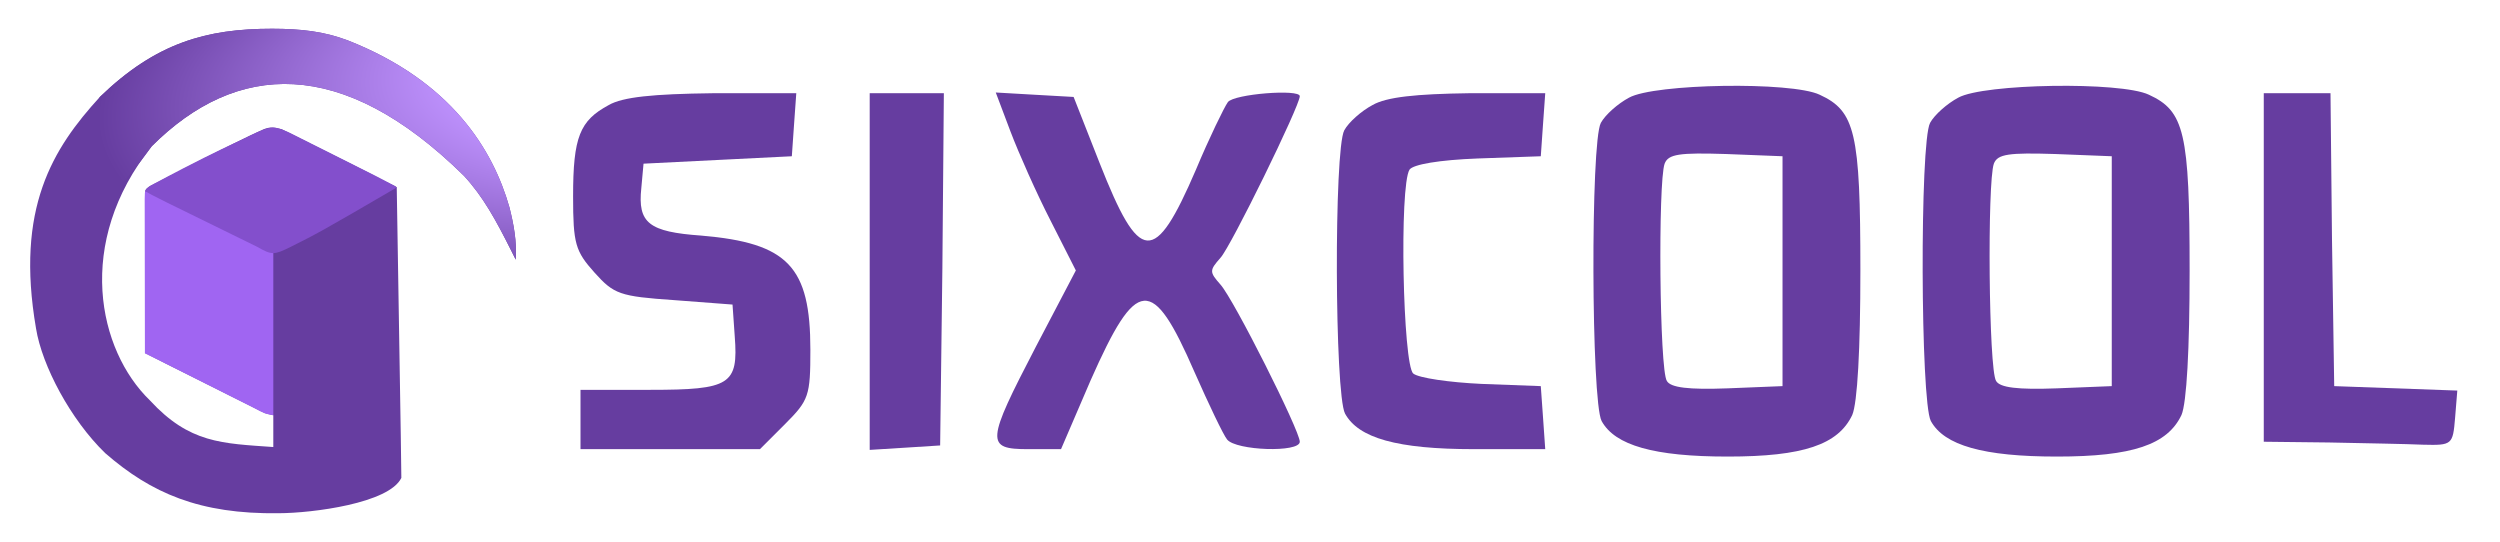
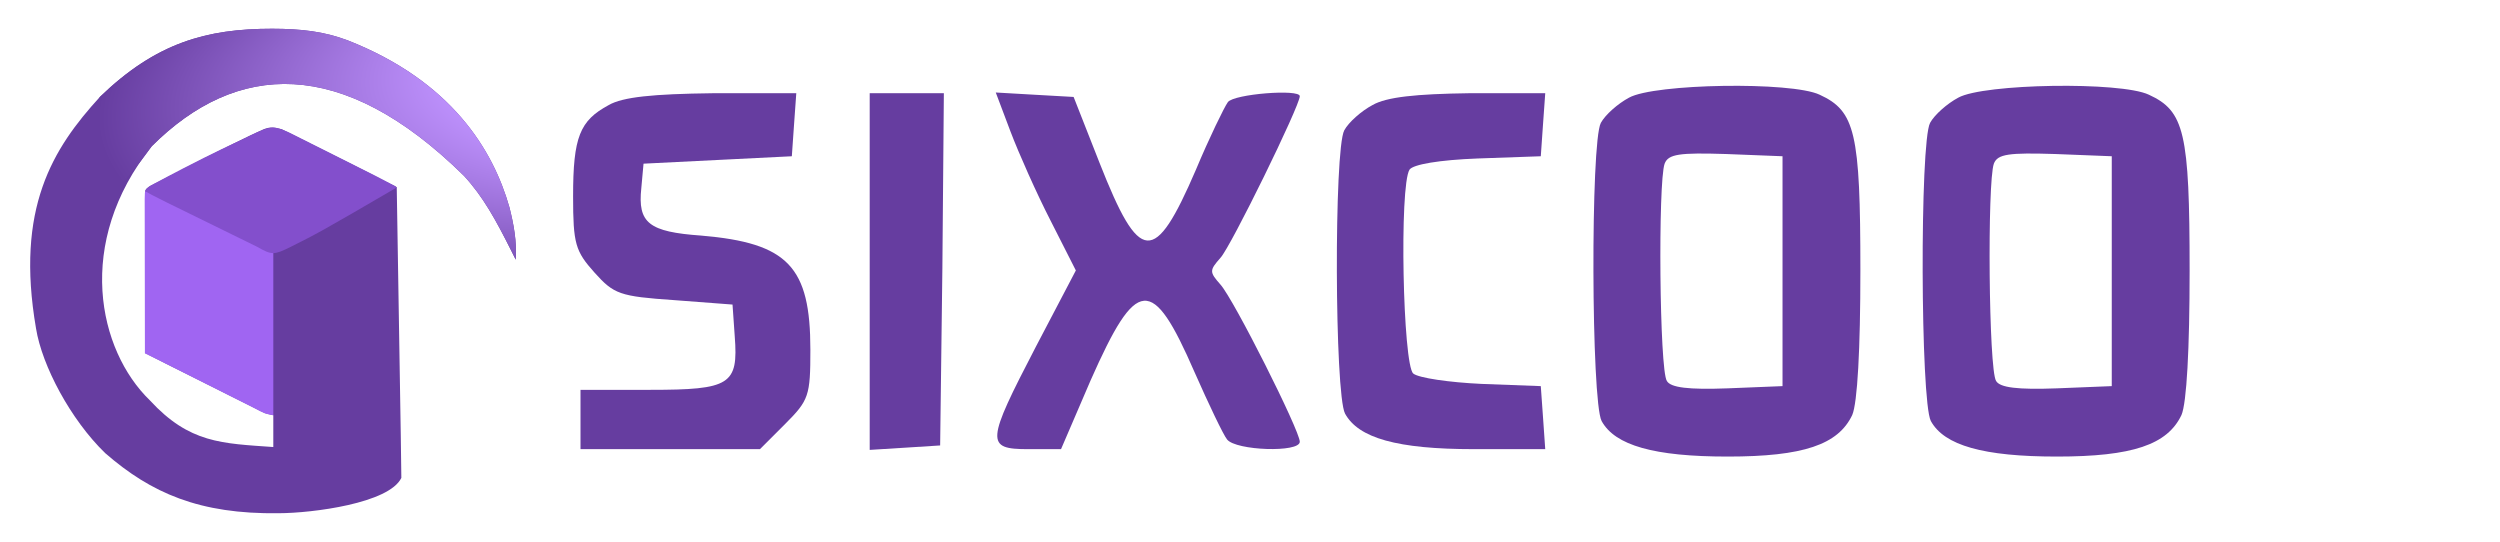
<svg xmlns="http://www.w3.org/2000/svg" version="1.1" width="1180" height="256">
  <defs>
    <radialGradient id="Gradient2" cx="0.6" cy="0.6" r="1.2" fx="1.5" fy="0">
      <stop offset="30%" stop-color="#c093ff" />
      <stop offset="65%" stop-color="#663da0" />
    </radialGradient>
  </defs>
  <path d="M 0 0 C 13.9 0.022 24.503 1.3 35.562 5.438 C 84.6 24.7 104.285 57.164 112.026 84.324 C 114.002 92.114 115.562 100.401 115 109 C 113 105 115 109 113 105 C 105.484 90.035 99.562 79.215 90.562 69.438 C 32.9 12.6 -16.9 15.6 -56.816 55.466 C -93.3 101.1 -82.1 151.8 -57.7 175.4 C -39 195.7 -23.7 195.7 0.562 197.438 C 0.562 192.488 0.562 187.537 0.562 182.438 C -0.757 182.107 -2.078 181.778 -3.438 181.438 C -55.151 155.582 -57.293 154.508 -60 153 C -60 136 -60 112 -60 79 C -60 76 -60 76 -57.725 74.322 C -14 52 -14 52 -4.036 47.463 C -0.732 46.159 1.162 46.548 4.562 47.438 C 36.627 63.42 44.535 67.42 52.375 71.562 c 4.886 2.6 5.451 2.291 6.451 3.291 C 61 207 61 209 61 212 C 55.2 224 19.039 228.633 3.111 228.678 C -34.2 229.2 -57.1 219.2 -78.8 200.3 C -95.1 184.5 -108.6 159.1 -111.438 141.438 C -121.2 84.7 -103.6 56.6 -81.3 32.2 C -54.8 6.6 -30.971 -0.01 0 0 Z" fill="#663da0" transform="translate(128.438,13.562)" />
  <path d="M 0 0 C 45.986 21.962 45.986 21.962 60 29 C 60 54.41 60 79.82 60 106 C 56.7 105.5 55.3 105 50.836 102.531 C 4.287 79.144 2.144 78.072 -0.6 76.8 C -0.6 51 -0.7 10 -0.7 4 C -0.7 1.4 -0.6 0.2 -0.3 0 Z" fill="#a065f2" transform="translate(69,90)" />
  <path d="M 0 0 C 44 22 48 24 51 26 C 15 47 13 48 1 54 C -7 58 -8 58 -15 54 C -62 31 -64 30 -67.8 27.8 C -67.6 26.8 -66.8 26.1 -65 25 C -63 24 -54 19 -40 12 C -26 5 -25 5 -15 0 C -8 -3 -7 -3 0 0 Z" fill="#834fcc" transform="translate(136.312,62.461)" />
  <path d="M 0 0 C 13.9 0.022 24.503 1.3 35.562 5.438 C 84.6 24.7 104.285 57.164 112.026 84.324 C 114.002 92.114 115.562 100.401 115 109 C 113 105 115 109 113 105 C 105.484 90.035 99.562 79.215 90.562 69.438 C 32.9 12.6 -16.9 15.6 -56.816 55.466 C -89.6 101.9 -112.9 96.9 -81.3 32.2 C -54.8 6.6 -30.971 -0.01 0 0 Z" fill="url(#Gradient2)" transform="translate(128.438,13.562)" />
  <g transform="translate(190,310) scale(0.35,-0.35)" fill="#663da0">
    <path d="M278 744 c-39 -21 -48 -43 -48 -123 0 -64 3 -74 29 -103 26 -29 34 -32 107 -37 l79 -6 3 -43 c5 -65 -6 -72 -114 -72 l-94 0 0 -40 0 -40 121 0 121 0 34 34 c32 32 34 38 34 100 0 112 -30 144 -147 154 -71 5 -86 17 -81 64 l3 33 100 5 100 5 3 43 3 42 -113 0 c-80 -1 -121 -5 -140 -16z" />
    <path d="M630 519 l0 -240 48 3 47 3 3 238 2 237 -50 0 -50 0 0 -241z" />
    <path d="M820 708 c11 -29 35 -83 54 -120 l34 -67 -54 -103 c-67 -129 -68 -138 -10 -138 l44 0 40 93 c62 140 83 142 140 11 19 -43 39 -85 44 -91 12 -15 98 -18 98 -3 0 15 -89 192 -107 212 -15 17 -15 19 0 36 14 15 107 205 107 218 0 10 -89 3 -97 -8 -5 -7 -25 -48 -43 -91 -56 -130 -76 -128 -130 9 l-35 89 -53 3 -52 3 20 -53z" />
    <path d="M1308 744 c-15 -8 -32 -23 -38 -34 -14 -26 -13 -355 1 -382 18 -33 70 -48 174 -48 l96 0 -3 43 -3 42 -80 3 c-43 2 -85 8 -92 14 -14 12 -19 253 -5 275 5 7 40 13 92 15 l85 3 3 43 3 42 -103 0 c-71 -1 -111 -5 -130 -16z" />
    <path d="M1654 754 c-15 -8 -32 -23 -38 -34 -14 -26 -13 -375 1 -402 18 -33 71 -48 170 -48 102 0 149 16 168 56 7 16 11 89 11 195 0 186 -7 215 -55 237 -38 18 -223 15 -257 -4z m207 -234 l0 -155 -74 -3 c-53 -2 -77 1 -82 10 -10 15 -12 268 -3 293 5 13 20 15 83 13 l76 -3 0 -155z" />
    <path d="M2098 754 c-15 -8 -32 -23 -38 -34 -14 -26 -13 -375 1 -402 18 -33 71 -48 170 -48 102 0 149 16 168 56 7 16 11 89 11 195 0 186 -7 215 -55 237 -38 18 -223 15 -257 -4z m207 -234 l0 -155 -74 -3 c-53 -2 -77 1 -82 10 -10 15 -12 268 -3 293 5 13 20 15 83 13 l76 -3 0 -155z" />
-     <path d="M2510 525 l0 -235 88 -1 c48 -1 105 -2 127 -3 39 -1 40 0 43 36 l3 37 -83 3 -83 3 -3 198 -2 197 -45 0 -45 0 0 -235z" />
  </g>
</svg>